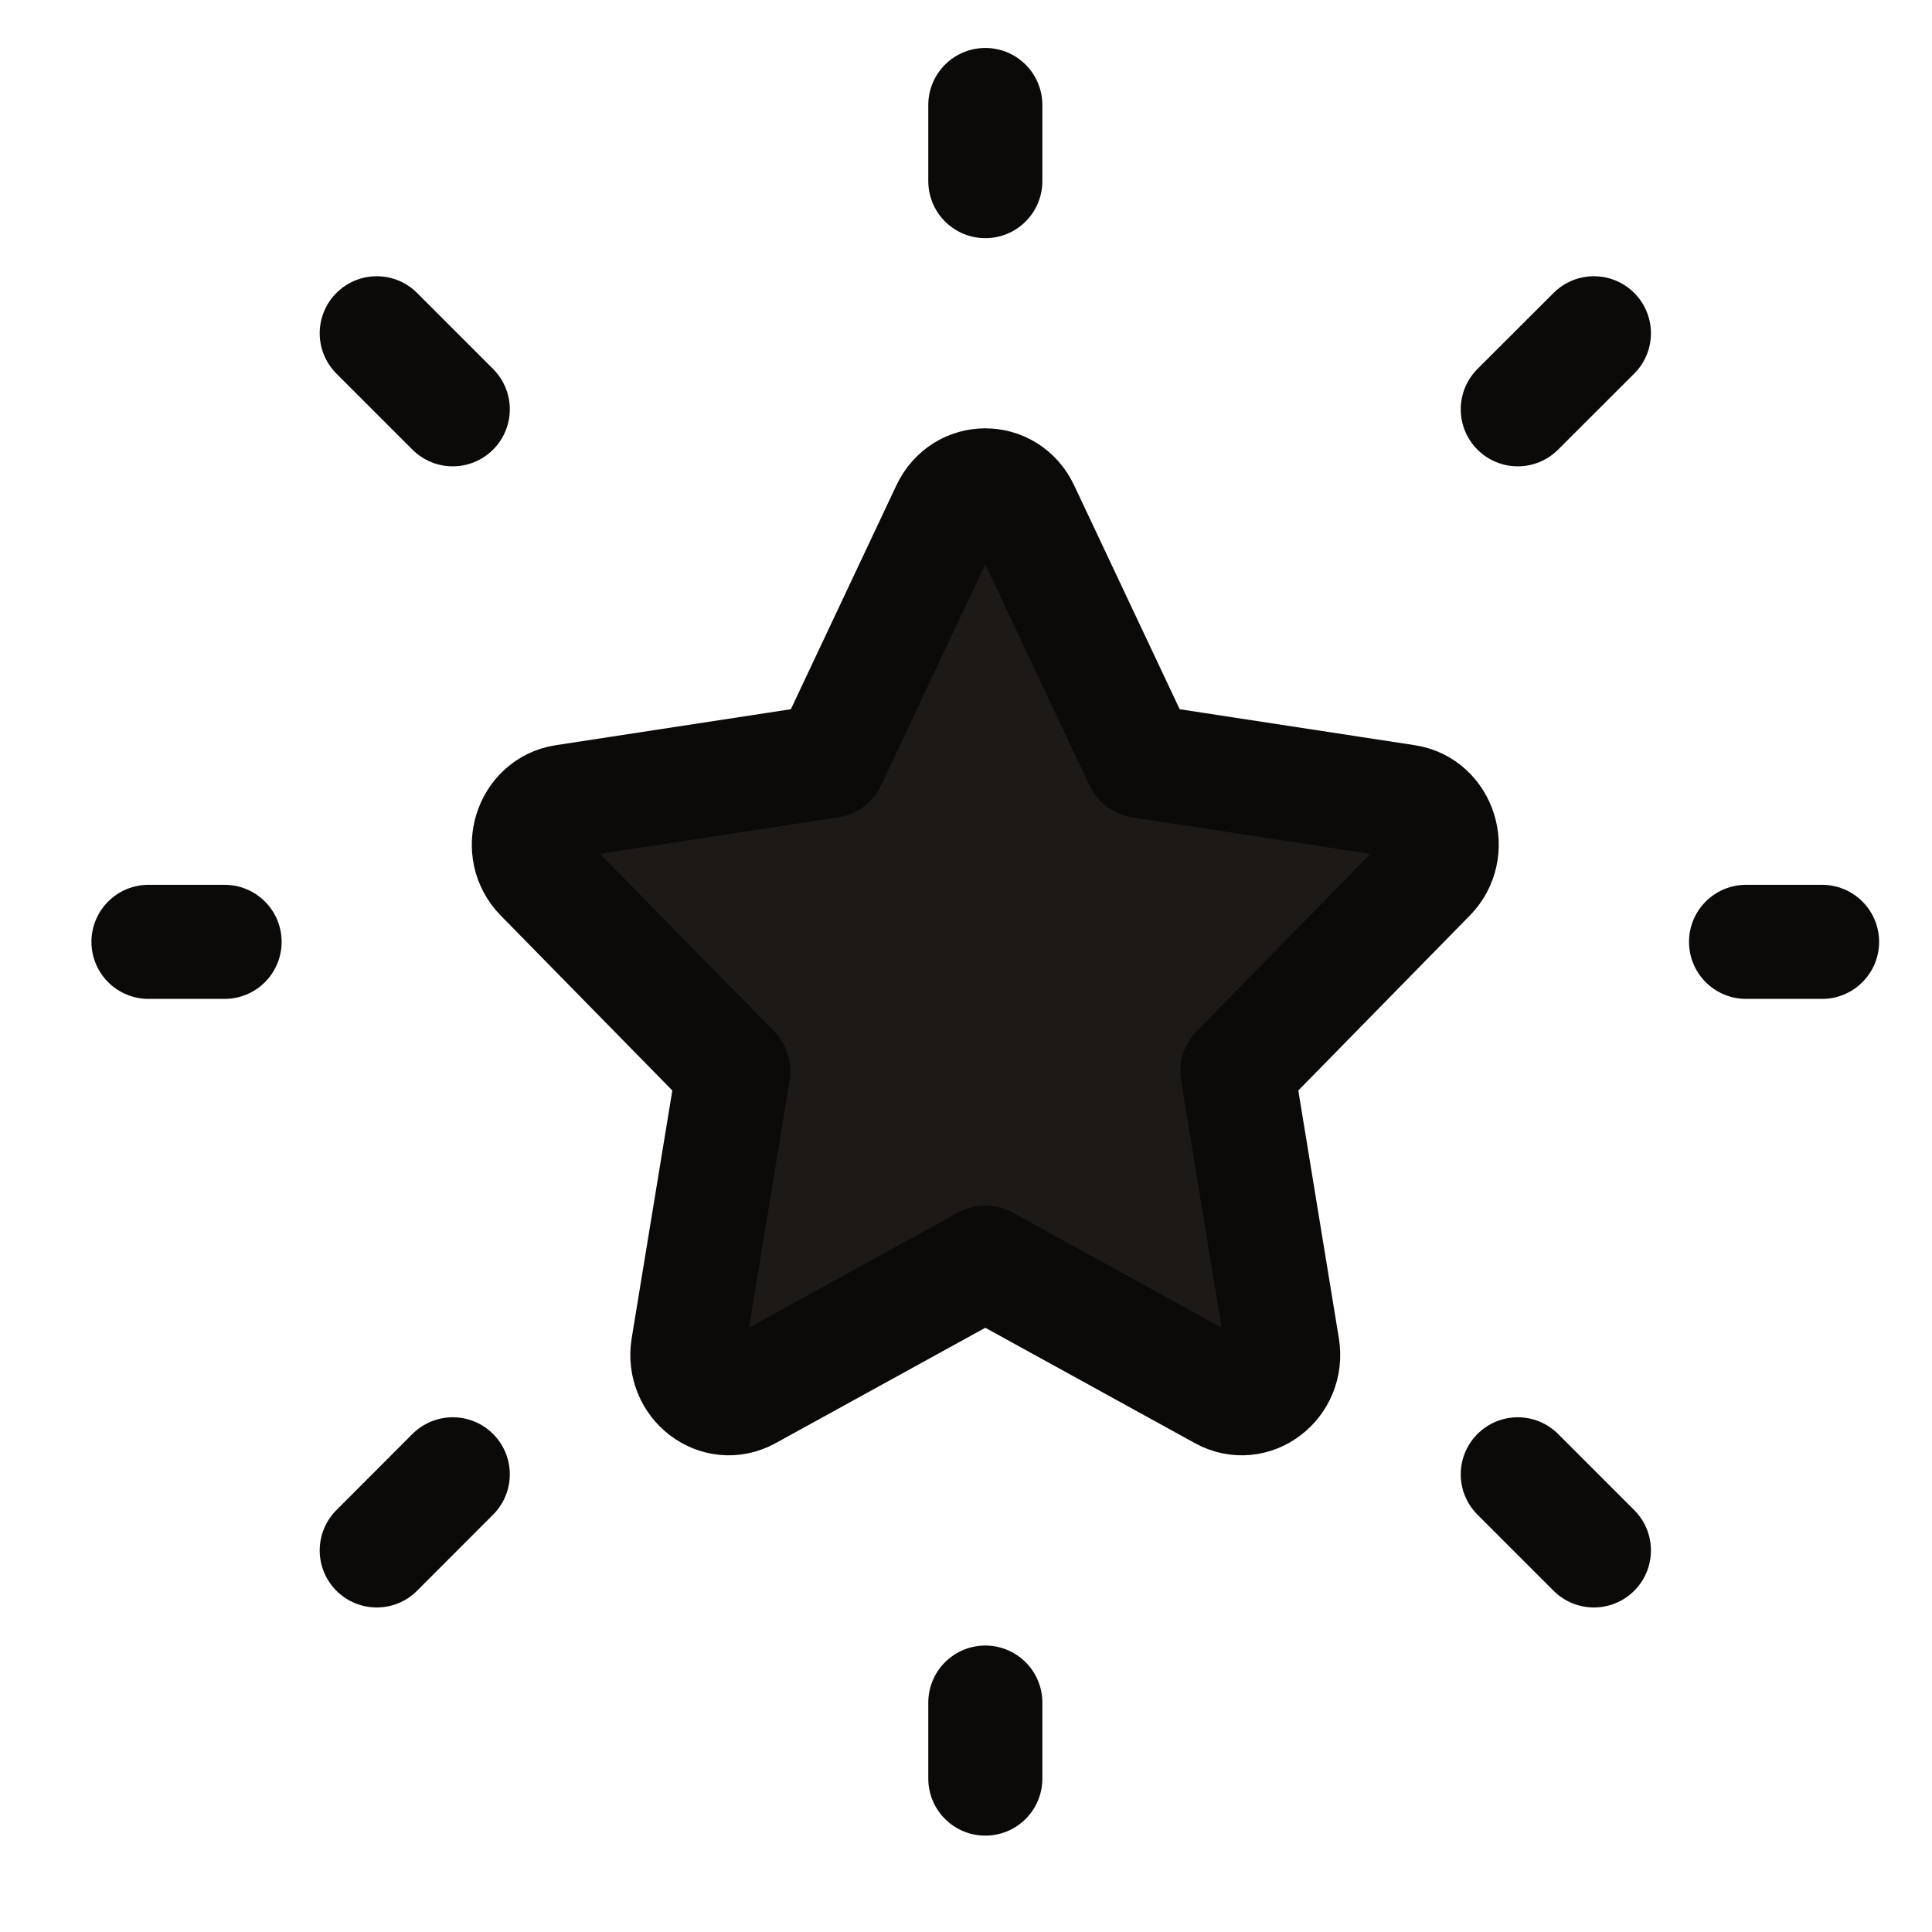
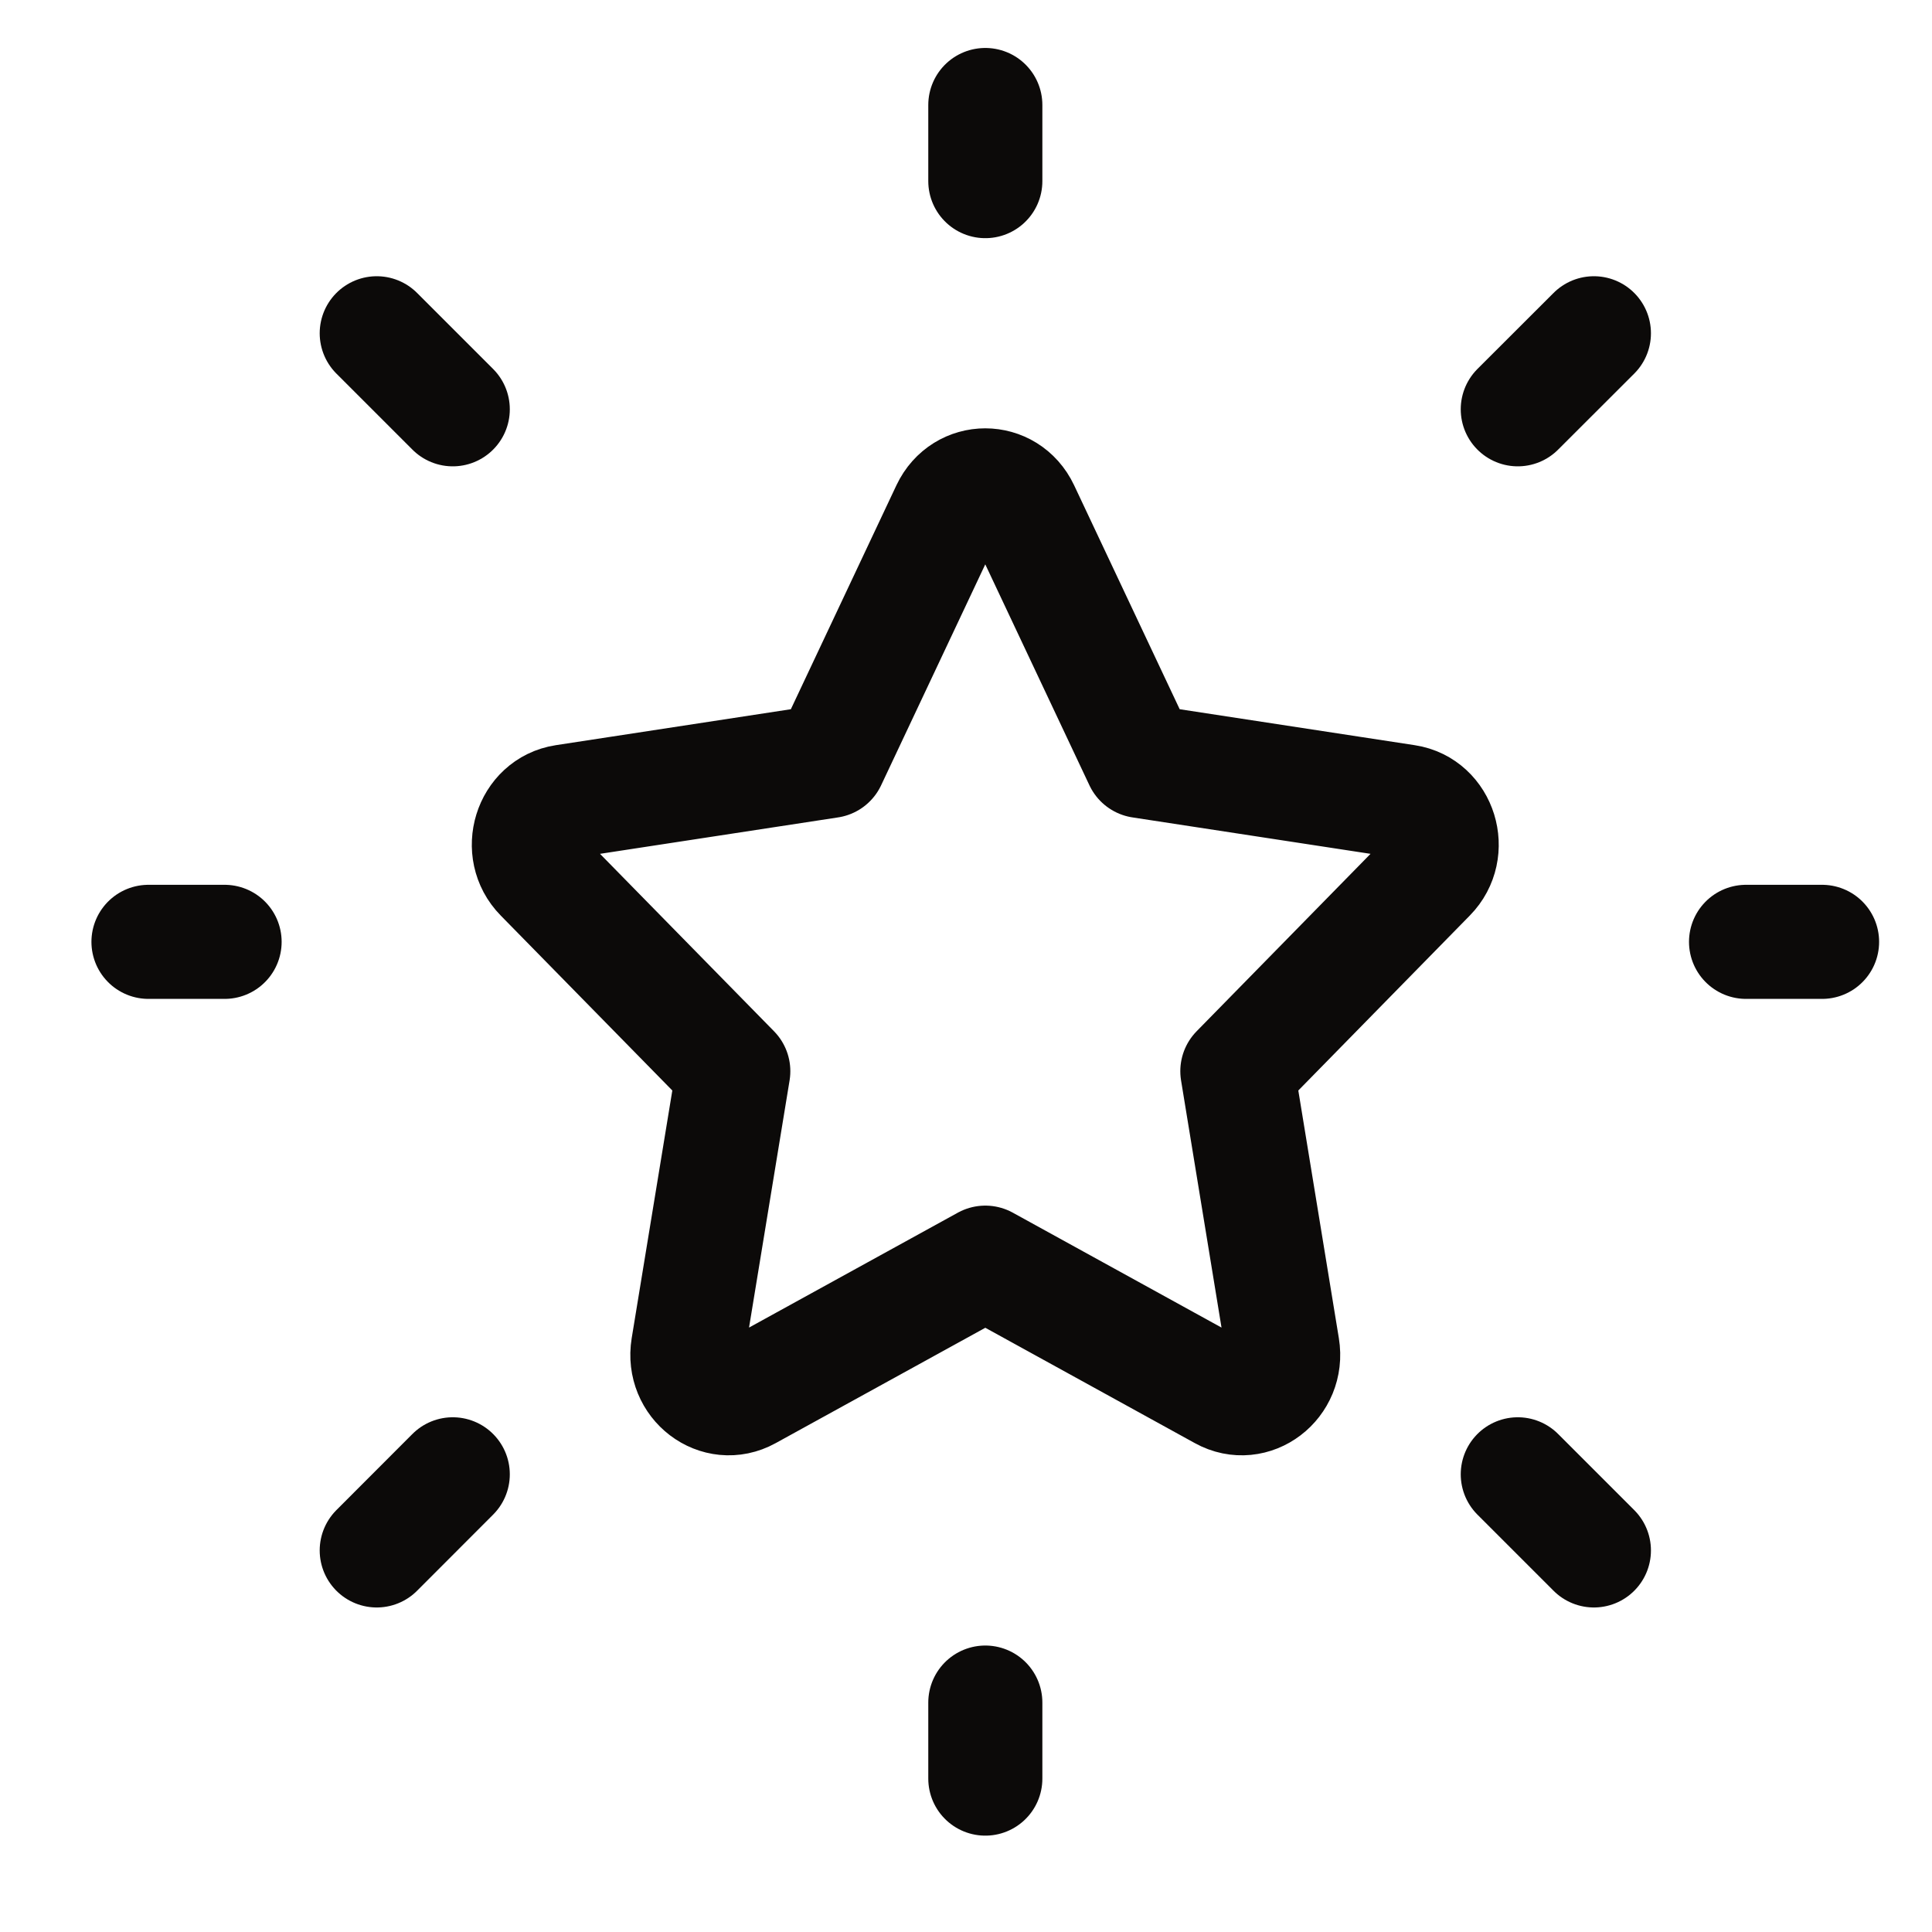
<svg xmlns="http://www.w3.org/2000/svg" width="20" height="20" viewBox="0 0 20 20" fill="none">
  <g clip-path="url(#clip0_8189_5066)">
-     <path d="M8.587 7.878L9.814 5.275C9.972 4.941 10.427 4.941 10.585 5.275L11.812 7.878L14.557 8.298C14.909 8.352 15.049 8.805 14.794 9.064L12.809 11.089L13.277 13.948C13.337 14.316 12.969 14.596 12.654 14.422L10.2 13.071L7.745 14.422C7.43 14.596 7.062 14.316 7.122 13.948L7.591 11.089L5.605 9.064C5.35 8.805 5.49 8.352 5.842 8.298L8.587 7.878Z" fill="#1C1917" />
    <path d="M18.075 9.75H18.862Z" fill="#1C1917" />
    <path d="M10.2 1.875V1.087Z" fill="#1C1917" />
    <path d="M10.2 18.412V17.625Z" fill="#1C1917" />
    <path d="M16.5 16.05L15.712 15.262Z" fill="#1C1917" />
    <path d="M16.5 3.45L15.712 4.237Z" fill="#1C1917" />
-     <path d="M3.9 16.05L4.687 15.262Z" fill="#1C1917" />
    <path d="M3.9 3.45L4.687 4.237Z" fill="#1C1917" />
    <path d="M1.537 9.75H2.325Z" fill="#1C1917" />
    <path d="M18.075 9.75H18.862M10.2 1.875V1.087M10.2 18.412V17.625M16.5 16.05L15.712 15.262M16.5 3.45L15.712 4.237M3.9 16.05L4.687 15.262M3.9 3.45L4.687 4.237M1.537 9.75H2.325M8.587 7.878L9.814 5.275C9.972 4.941 10.427 4.941 10.585 5.275L11.812 7.878L14.557 8.298C14.909 8.352 15.049 8.805 14.794 9.064L12.809 11.089L13.277 13.948C13.337 14.316 12.969 14.596 12.654 14.422L10.2 13.071L7.745 14.422C7.43 14.596 7.062 14.316 7.122 13.948L7.591 11.089L5.605 9.064C5.35 8.805 5.49 8.352 5.842 8.298L8.587 7.878Z" stroke="#0C0A09" stroke-width="1.181" stroke-linecap="round" stroke-linejoin="round" />
  </g>
  <defs>
    <clipPath id="clip0_8189_5066">
      <rect width="18.9" height="18.9" fill="white" transform="translate(0.75 0.3)" />
    </clipPath>
  </defs>
</svg>